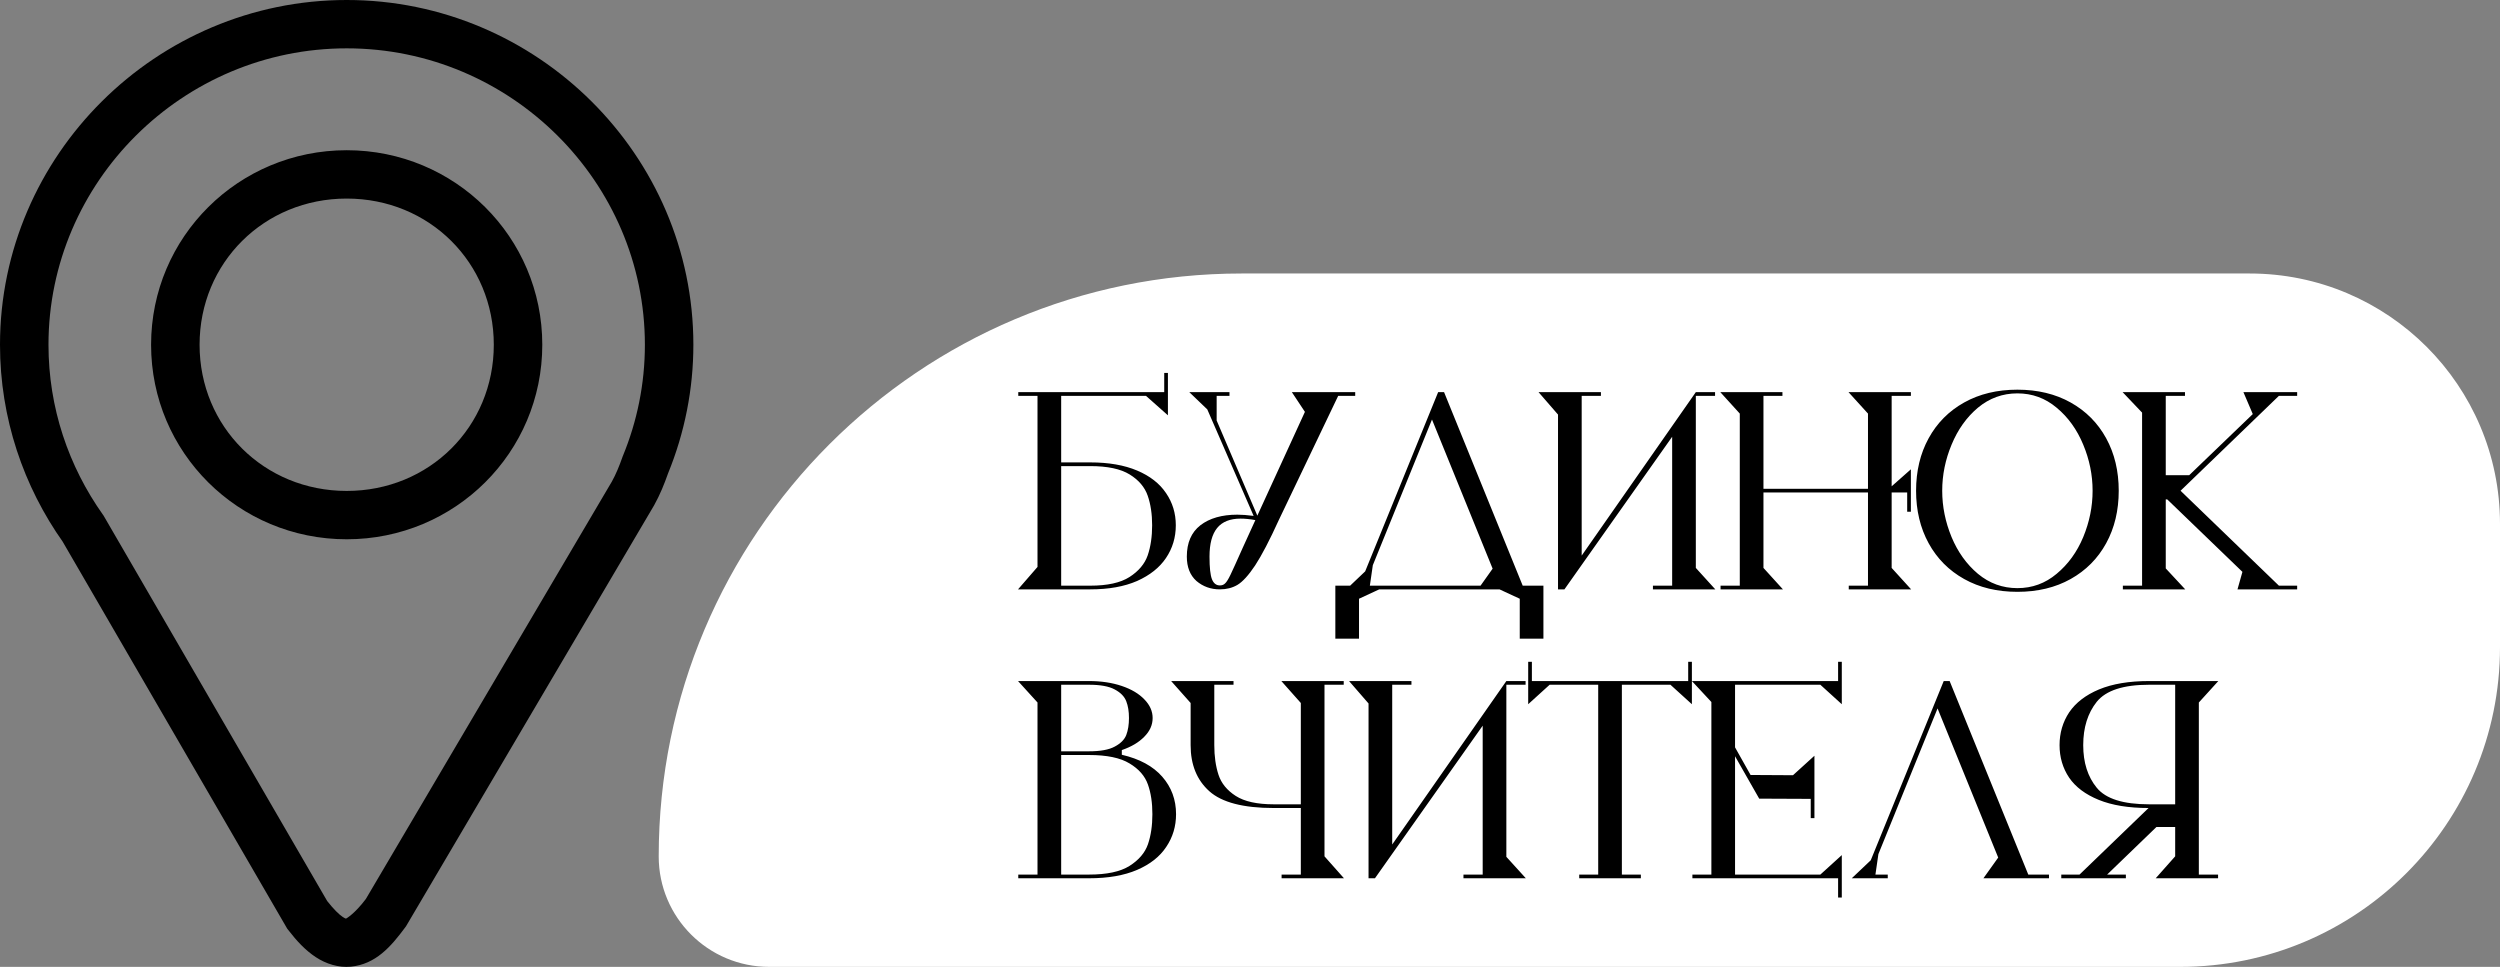
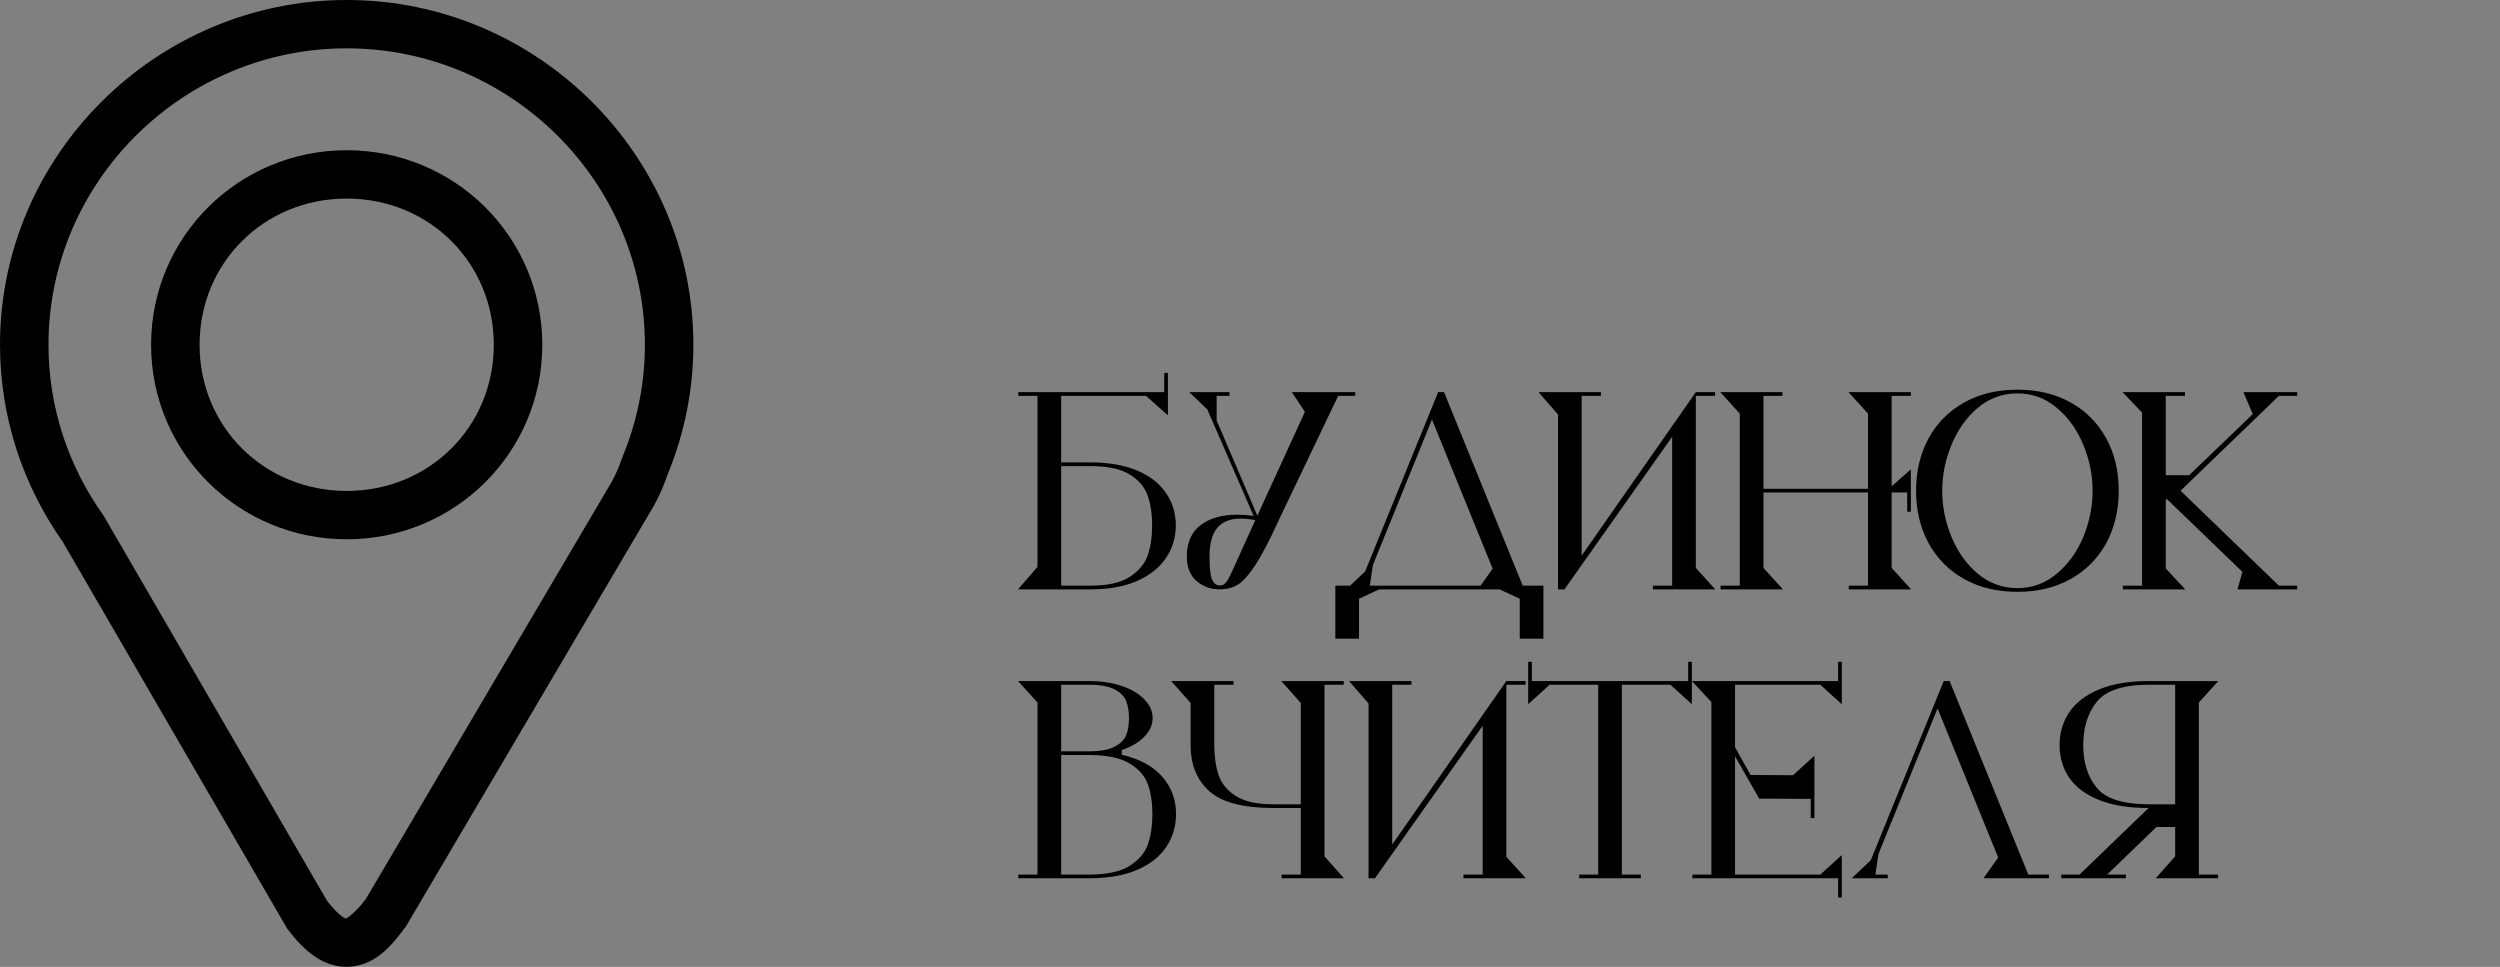
<svg xmlns="http://www.w3.org/2000/svg" width="649" height="251" viewBox="0 0 649 251" fill="none">
  <rect x="0" y="0" width="649" height="251" fill="#808080" stroke="none" />
-   <path d="M171 222.324C171 138.75 238.75 71 322.324 71H584C619.898 71 649 100.101 649 136V168C649 213.84 611.84 251 566 251H199.676C183.839 251 171 238.161 171 222.324V222.324Z" fill="white" />
  <path d="M283.032 120.04C287.811 120.04 291.864 120.744 295.192 122.152C298.52 123.56 301.016 125.501 302.68 127.976C304.387 130.451 305.24 133.245 305.24 136.36C305.24 139.517 304.387 142.355 302.68 144.872C301.016 147.347 298.52 149.331 295.192 150.824C291.864 152.275 287.811 153 283.032 153H264.28L269.336 147.176V102.76H264.344V101.8H302.232V96.808H303.192V107.816L297.496 102.76H275.48V120.04H283.032ZM283.032 152.04C287.469 152.04 290.861 151.293 293.208 149.8C295.597 148.264 297.176 146.387 297.944 144.168C298.712 141.907 299.096 139.304 299.096 136.36C299.096 133.459 298.712 130.899 297.944 128.68C297.176 126.461 295.619 124.627 293.272 123.176C290.925 121.725 287.512 121 283.032 121H275.48V152.04H283.032ZM351.812 102.76H347.396L331.972 135.016C329.583 140.264 327.535 144.189 325.828 146.792C324.121 149.352 322.585 151.037 321.22 151.848C319.897 152.616 318.383 153 316.676 153C314.329 153 312.303 152.275 310.596 150.824C308.932 149.331 308.1 147.219 308.1 144.488C308.1 140.904 309.273 138.195 311.62 136.36C314.009 134.525 317.209 133.608 321.22 133.608C322.415 133.608 323.823 133.715 325.444 133.928L313.412 106.28L308.74 101.8H319.172V102.76H315.844V109.16L326.404 133.864L338.756 106.92L335.364 101.8H351.812V102.76ZM316.676 151.976C317.231 151.976 317.679 151.805 318.02 151.464C318.404 151.123 318.873 150.376 319.428 149.224C319.983 148.072 321.028 145.768 322.564 142.312L325.892 135.016C324.484 134.76 323.204 134.632 322.052 134.632C319.321 134.632 317.295 135.443 315.972 137.064C314.649 138.685 313.988 141.16 313.988 144.488C313.988 147.347 314.201 149.309 314.628 150.376C315.055 151.443 315.737 151.976 316.676 151.976ZM400.671 152.04V165.8H394.527V155.432L389.279 153H358.047L352.799 155.432V165.8H346.655V152.04H350.495L354.399 148.328L373.343 101.8H374.879L395.295 152.04H400.671ZM384.351 152.04L387.487 147.624L371.743 108.904L356.383 146.728L355.615 152.04H384.351ZM440.237 147.432L445.293 153H429.101V152.04H434.093V113.384L406.125 153H404.461V107.624L399.405 101.8H415.597V102.76H410.605V144.232L440.237 101.8H445.229V102.76H440.237V147.432ZM491.073 147.432L496.129 153H479.937V152.04H484.929V127.848H457.793V147.432L462.849 153H446.657V152.04H451.649V107.368L446.593 101.8H462.721V102.76H457.793V126.888H484.929V107.368L479.873 101.8H496.065V102.76H491.073V126.248L496.065 121.832V132.84H495.105V127.848H491.073V147.432ZM523.718 153.64C518.47 153.64 513.862 152.531 509.894 150.312C505.926 148.093 502.854 145 500.678 141.032C498.502 137.064 497.414 132.52 497.414 127.4C497.414 122.28 498.502 117.736 500.678 113.768C502.854 109.8 505.926 106.707 509.894 104.488C513.862 102.269 518.47 101.16 523.718 101.16C528.966 101.16 533.574 102.269 537.542 104.488C541.51 106.707 544.582 109.8 546.758 113.768C548.934 117.736 550.022 122.28 550.022 127.4C550.022 132.52 548.934 137.064 546.758 141.032C544.582 145 541.51 148.093 537.542 150.312C533.574 152.531 528.966 153.64 523.718 153.64ZM523.718 152.68C527.558 152.68 530.95 151.443 533.894 148.968C536.881 146.493 539.185 143.315 540.806 139.432C542.427 135.507 543.238 131.496 543.238 127.4C543.238 123.304 542.427 119.315 540.806 115.432C539.185 111.507 536.881 108.307 533.894 105.832C530.95 103.357 527.558 102.12 523.718 102.12C519.878 102.12 516.465 103.357 513.478 105.832C510.534 108.307 508.251 111.507 506.63 115.432C505.009 119.315 504.198 123.304 504.198 127.4C504.198 131.496 505.009 135.507 506.63 139.432C508.251 143.315 510.534 146.493 513.478 148.968C516.465 151.443 519.878 152.68 523.718 152.68ZM566.07 127.4L591.606 152.04H596.342V153H580.854L582.134 148.456L562.614 129.64H562.23V147.56L567.286 153H551.094V152.04H556.086V107.112L551.03 101.8H567.222V102.76H562.23V123.368H568.31L584.822 107.496L582.39 101.8H596.342V102.76H591.606L566.07 127.4ZM291.224 195.936C295.832 197.003 299.331 198.901 301.72 201.632C304.109 204.363 305.304 207.605 305.304 211.36C305.304 214.517 304.451 217.355 302.744 219.872C301.08 222.389 298.563 224.373 295.192 225.824C291.821 227.275 287.661 228 282.712 228H264.344V227.04H269.336V182.368L264.28 176.8H282.712C285.869 176.8 288.707 177.227 291.224 178.08C293.741 178.933 295.704 180.107 297.112 181.6C298.52 183.051 299.224 184.651 299.224 186.4C299.224 188.192 298.499 189.813 297.048 191.264C295.64 192.715 293.699 193.867 291.224 194.72V195.936ZM275.48 195.04H282.712C285.656 195.04 287.875 194.635 289.368 193.824C290.904 193.013 291.907 192.011 292.376 190.816C292.845 189.579 293.08 188.107 293.08 186.4C293.08 184.693 292.845 183.243 292.376 182.048C291.907 180.811 290.904 179.787 289.368 178.976C287.875 178.165 285.656 177.76 282.712 177.76H275.48V195.04ZM282.712 227.04C287.32 227.04 290.819 226.293 293.208 224.8C295.64 223.264 297.24 221.387 298.008 219.168C298.776 216.907 299.16 214.304 299.16 211.36C299.16 208.416 298.776 205.856 298.008 203.68C297.24 201.461 295.64 199.627 293.208 198.176C290.819 196.725 287.32 196 282.712 196H275.48V227.04H282.712ZM348.894 228H332.702V227.04H337.694V209.76H330.654C322.761 209.76 317.193 208.309 313.95 205.408C310.707 202.507 309.086 198.517 309.086 193.44V182.496L304.03 176.8H320.222V177.76H315.23V193.44C315.23 196.341 315.593 198.901 316.318 201.12C317.043 203.339 318.537 205.173 320.798 206.624C323.059 208.075 326.345 208.8 330.654 208.8H337.694V182.496L332.638 176.8H348.83V177.76H343.838V222.304L348.894 228ZM391.05 222.432L396.106 228H379.914V227.04H384.906V188.384L356.938 228H355.274V182.624L350.218 176.8H366.41V177.76H361.418V219.232L391.05 176.8H396.042V177.76H391.05V222.432ZM438.254 171.808H439.214V182.816L433.646 177.76H421.038V227.04H425.966V228H409.966V227.04H414.894V177.76H402.286L396.718 182.816V171.808H397.678V176.8H438.254V171.808ZM477.17 171.808H478.13V182.816L472.562 177.76H450.418V194.016L454.45 201.184L465.458 201.248L471.026 196.192V207.392L456.69 207.328L450.418 196.32V227.04H472.562L478.13 221.984V232.992H477.17V228H439.346V227.04H444.274V182.24L439.218 176.8H477.17V171.808ZM470.066 212.384V207.392H471.026V212.384H470.066ZM526.542 227.04H531.918V228H514.894L518.734 222.624L502.99 183.904L487.63 221.728L486.862 227.04H490.062V228H480.718L485.646 223.328L504.59 176.8H506.126L526.542 227.04ZM575.812 227.04V228H559.62L564.676 222.304V214.688H559.812L547.012 227.04H551.876V228H535.108V227.04H539.844L557.764 209.76C552.601 209.76 548.292 209.056 544.836 207.648C541.38 206.24 538.82 204.32 537.156 201.888C535.492 199.413 534.66 196.597 534.66 193.44C534.66 190.283 535.492 187.445 537.156 184.928C538.862 182.411 541.444 180.427 544.9 178.976C548.398 177.525 552.729 176.8 557.892 176.8H575.876L570.819 182.368V227.04H575.812ZM540.804 193.44C540.804 197.963 541.977 201.653 544.324 204.512C546.67 207.371 551.193 208.8 557.892 208.8H564.676V177.76H557.892C551.236 177.76 546.713 179.232 544.324 182.176C541.977 185.12 540.804 188.875 540.804 193.44Z" fill="black" />
  <path d="M90.005 0C40.564 0 0 40.316 0 89.497C0 108.558 6.117 126.311 16.442 140.859L16.132 140.38L74.545 241.056L74.792 241.377C77.093 244.374 79.341 246.736 81.979 248.476C84.62 250.218 87.895 251.262 91.105 250.943C97.532 250.3 101.47 245.777 105.203 240.73L105.399 240.466L169.807 131.178L169.847 131.103C171.357 128.382 172.47 125.613 173.417 122.918C177.762 112.308 179.998 100.957 180 89.497C180 40.316 139.443 0 90.005 0ZM90.005 12.55C132.588 12.55 167.413 47.188 167.413 89.497C167.413 99.68 165.383 109.394 161.718 118.319L161.65 118.475L161.595 118.633C160.779 120.972 159.888 123.126 158.833 125.028L94.972 233.38C92.022 237.296 89.869 238.453 89.852 238.456C89.844 238.456 89.811 238.591 88.928 238.009C88.077 237.449 86.624 236.066 84.93 233.898L26.882 133.844L26.718 133.613C17.824 121.078 12.587 105.885 12.587 89.497C12.587 47.191 47.422 12.55 90.005 12.55ZM90.005 38.998C61.9 38.998 39.222 61.528 39.222 89.499C39.222 117.466 61.902 139.996 90.005 139.996C118.108 139.996 140.778 117.468 140.778 89.497C140.778 61.53 118.11 38.998 90.005 38.998ZM90.005 51.548C111.454 51.548 128.19 68.202 128.19 89.499C128.19 110.792 111.454 127.446 90.005 127.446C68.556 127.446 51.81 110.792 51.81 89.497C51.81 68.204 68.559 51.548 90.005 51.548Z" fill="black" />
</svg>